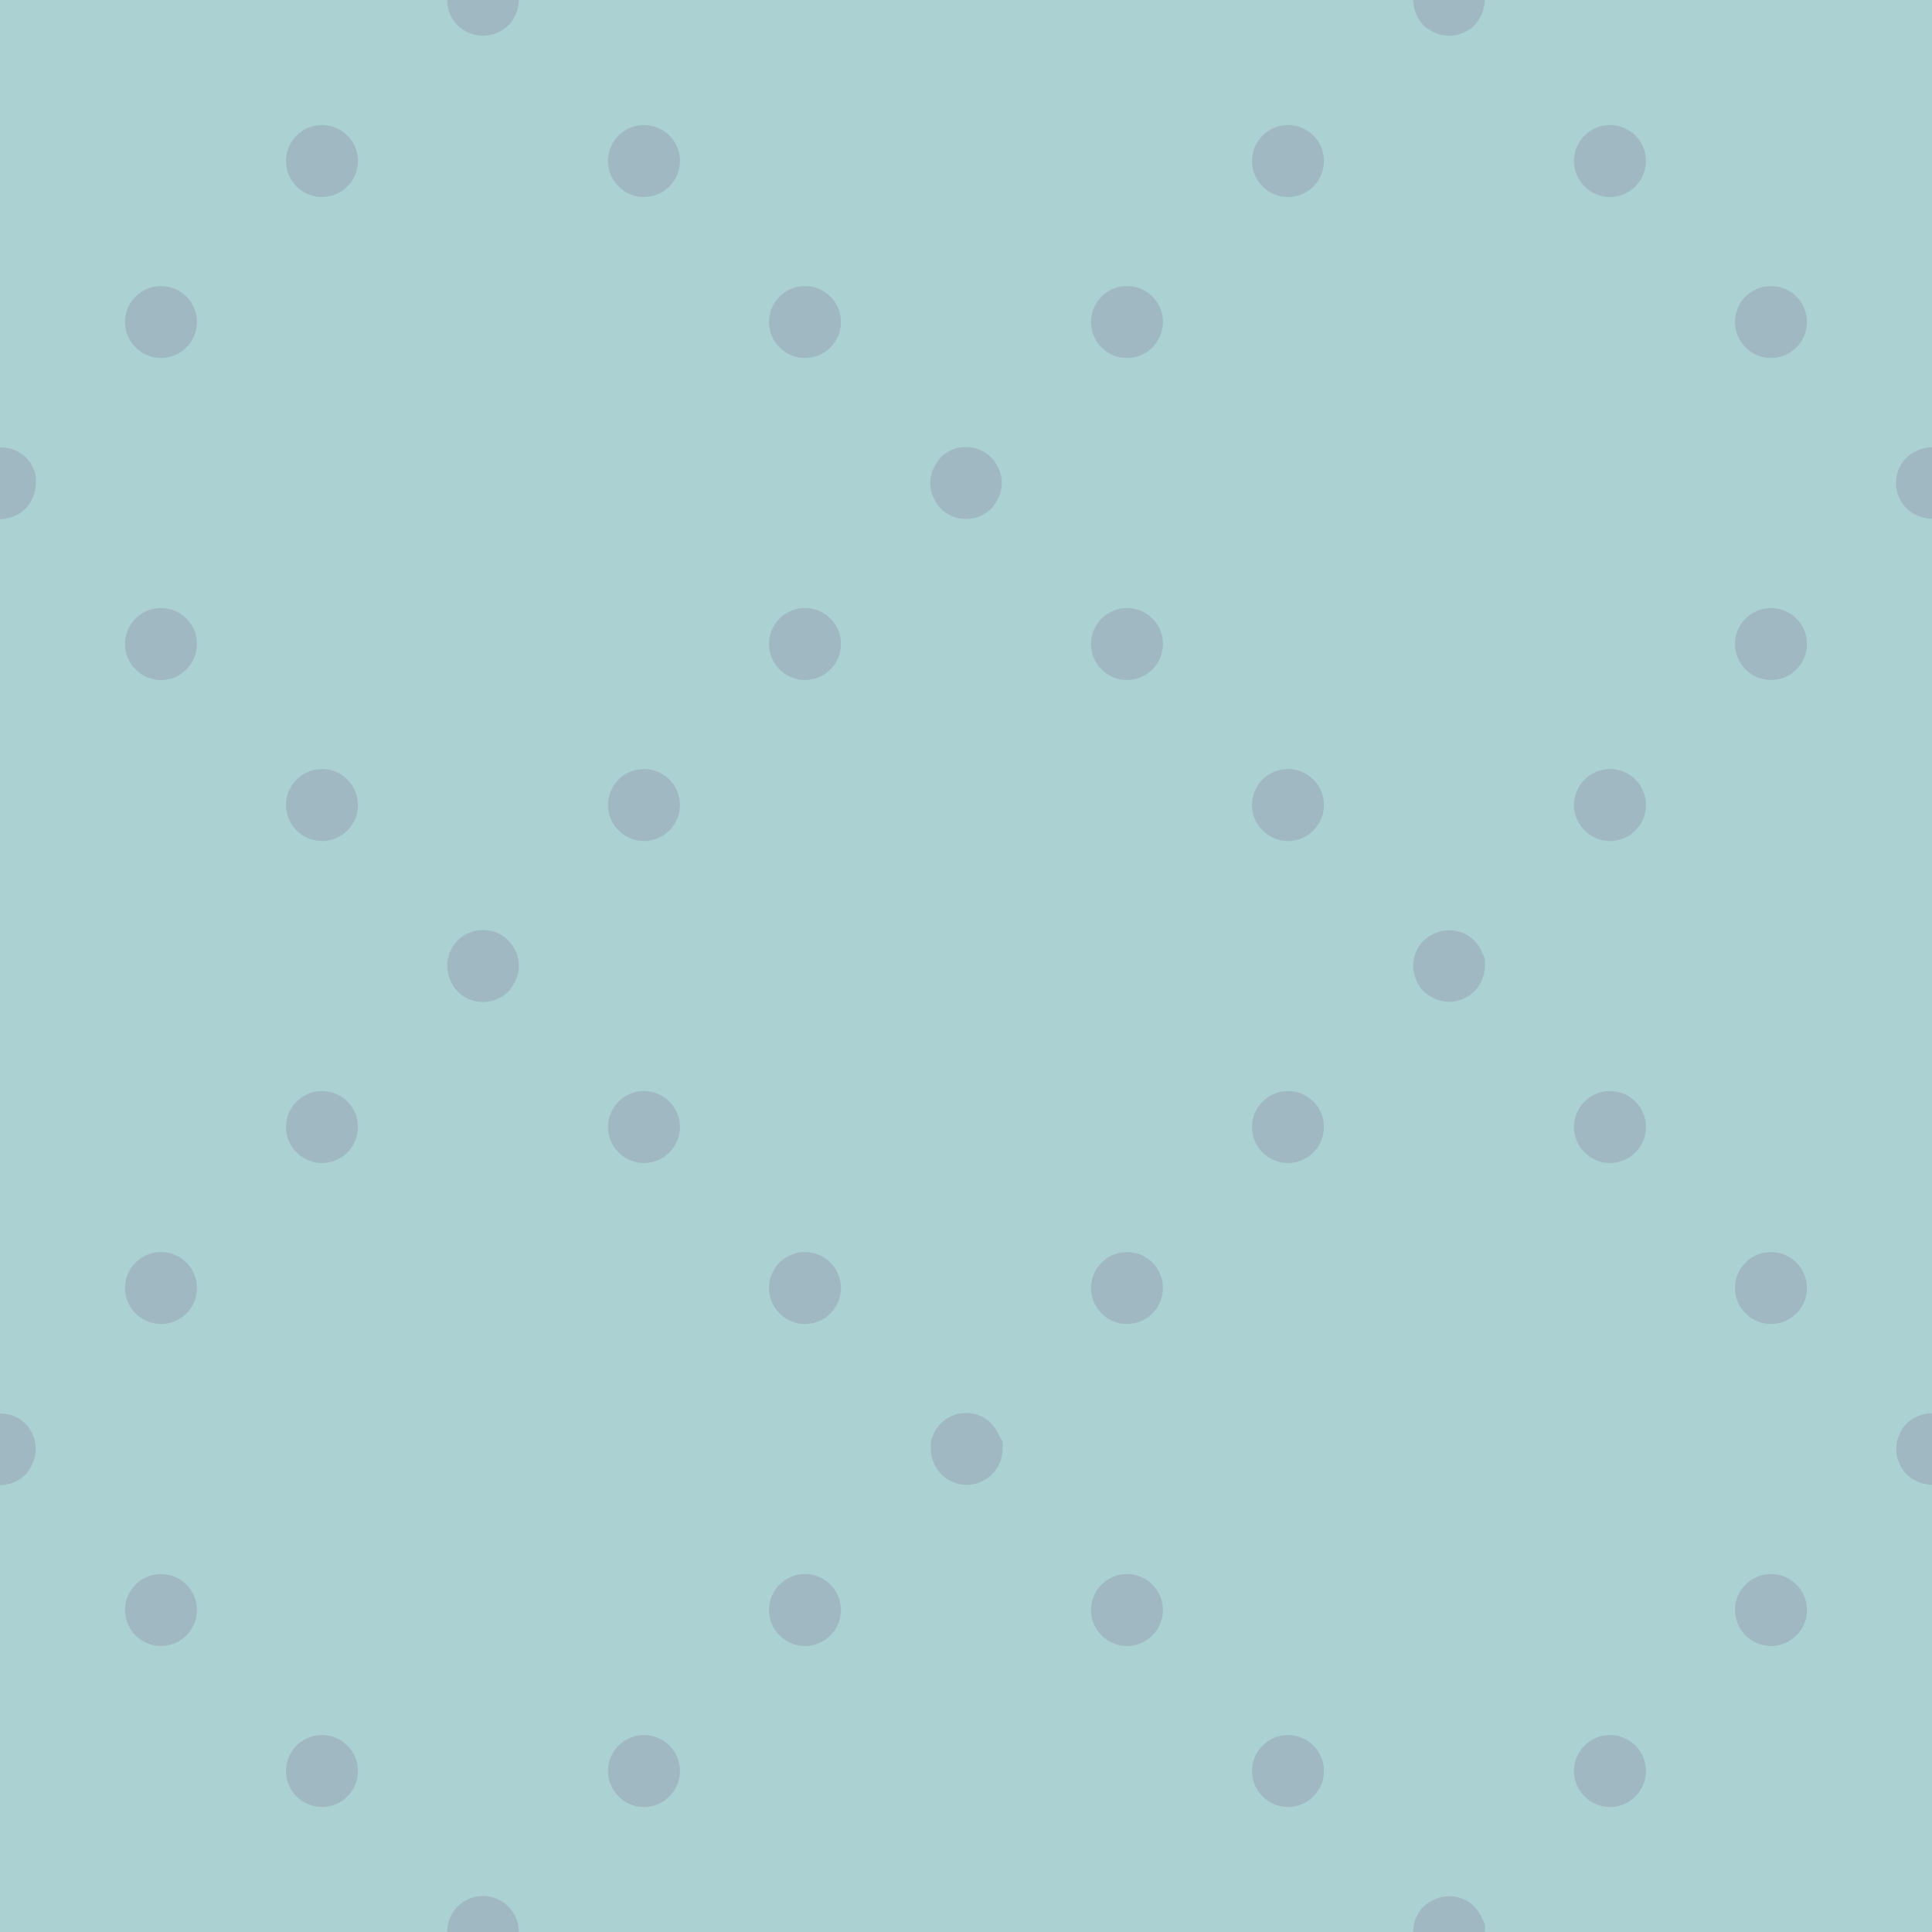
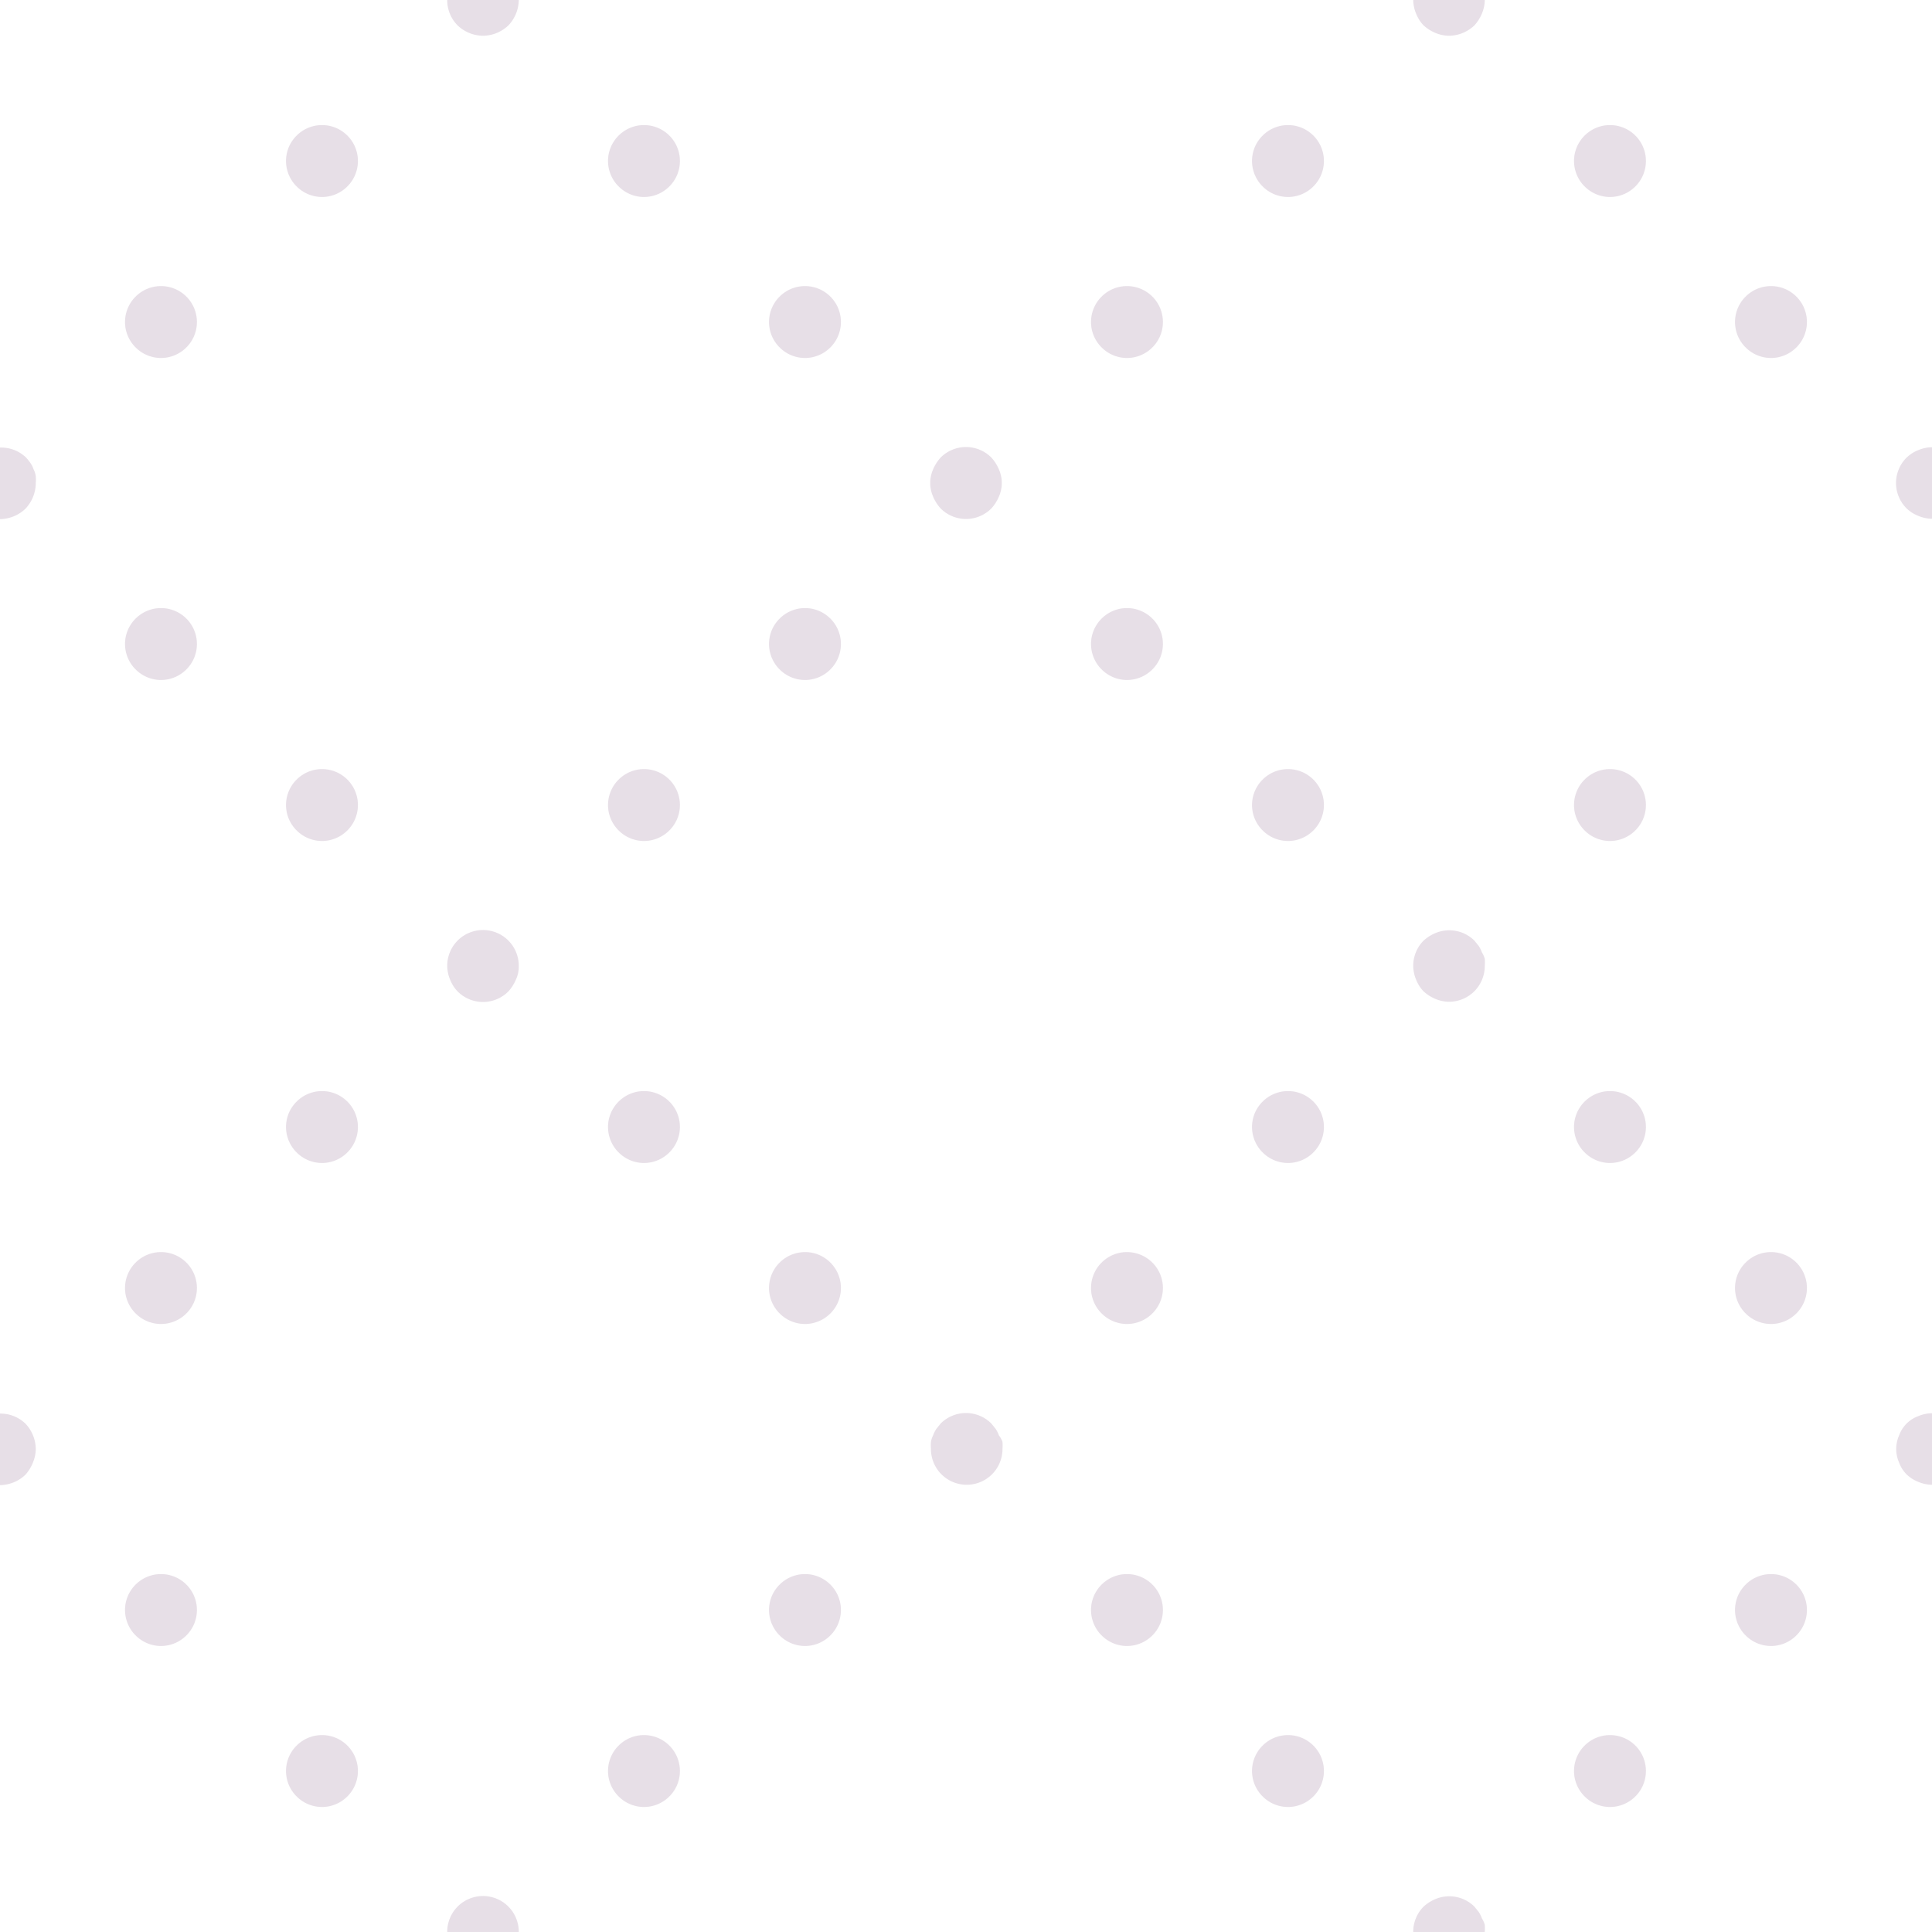
<svg xmlns="http://www.w3.org/2000/svg" id="Layer_1" data-name="Layer 1" viewBox="0 0 54 54">
  <defs>
    <style>.cls-1,.cls-4,.cls-5,.cls-6{fill:none;}.cls-2{clip-path:url(#clip-path);}.cls-3{opacity:0.15;}.cls-4,.cls-5,.cls-6{stroke:#5f295f;stroke-linecap:round;stroke-linejoin:round;stroke-width:2px;}.cls-4{stroke-dasharray:0 5.84;}.cls-5{stroke-dasharray:0 6.93;}.cls-7{clip-path:url(#clip-path-2);}.cls-8{clip-path:url(#clip-path-3);}.cls-9{fill:#abd1d2;}.cls-10{fill:#5f295f;}</style>
    <clipPath id="clip-path">
      <polygon class="cls-1" points="1982.3 140.25 1973.38 149.15 1973.36 149.13 1973.33 149.15 1964.42 140.23 1955.49 149.15 1946.56 140.23 1937.65 149.08 1946.56 157.98 1937.57 167 1928.57 157.98 1937.5 149.08 1928.57 140.23 1919.65 149.15 1910.71 140.21 1901.76 149.15 1892.82 140.23 1883.91 149.08 1892.82 157.98 1883.84 167 1874.82 157.98 1883.76 149.08 1874.82 140.23 1865.92 149.15 1856.95 140.2 1848.01 149.15 1839.08 140.23 1830.16 149.08 1839.08 157.98 1830.08 167 1821.09 157.98 1830 149.08 1821.09 140.23 1812.23 149.09 1812.23 149.15 1812.19 149.12 1812.16 149.15 1812.16 149.09 1803.29 140.21 1794.34 149.15 1785.4 140.23 1776.49 149.08 1785.4 157.98 1776.42 167 1767.4 157.98 1776.34 149.08 1767.4 140.23 1758.5 149.15 1749.53 140.2 1740.58 149.15 1731.66 140.23 1722.74 149.08 1731.66 157.98 1722.66 167 1713.67 157.98 1722.58 149.08 1713.67 140.23 1704.74 149.15 1695.82 140.24 1686.9 149.15 1677.99 140.23 1669.09 149.08 1677.99 157.98 1668.99 167 1660 157.98 1668.91 149.08 1660 140.23 1651.06 149.15 1642.1 140.18 1633.14 149.15 1624.21 140.23 1615.29 149.08 1624.21 157.98 1615.2 167 1606.21 157.98 1615.11 149.08 1606.21 140.23 1597.29 149.15 1589.21 141.08 1581.12 149.15 1572.21 140.23 1563.28 149.08 1572.21 157.98 1563.2 167 1554.21 157.98 1563.13 149.08 1554.21 140.23 1545.51 148.91 1536.55 140.42 1527.82 149.15 1518.9 140.23 1509.97 149.08 1518.9 157.98 1509.88 167 1500.88 157.98 1509.79 149.08 1500.88 140.23 1492.28 149.18 1484 141.18 1475.84 149.15 1475.82 149.13 1475.8 149.15 1466.91 140.25 1458.01 149.08 1466.94 157.98 1457.92 167 1457.9 166.98 1457.88 167 1448.89 157.98 1457.81 149.08 1448.91 140.25 1439.99 149.15 1439.97 149.13 1439.95 149.15 1431.04 140.23 1422.1 149.15 1413.18 140.23 1404.26 149.08 1413.18 157.98 1404.18 167 1395.18 157.98 1404.11 149.08 1395.18 140.23 1386.26 149.15 1377.32 140.21 1368.38 149.15 1359.44 140.23 1350.52 149.08 1359.44 157.98 1350.46 167 1341.44 157.98 1350.37 149.08 1341.44 140.23 1332.54 149.15 1323.57 140.2 1314.62 149.15 1305.69 140.23 1296.78 149.08 1305.69 157.98 1296.7 167 1287.7 157.98 1296.61 149.08 1287.7 140.23 1278.84 149.09 1278.84 149.15 1278.81 149.12 1278.77 149.15 1278.77 149.09 1269.9 140.21 1260.95 149.15 1252.02 140.23 1243.1 149.08 1252.02 157.98 1243.03 167 1234.02 157.98 1242.95 149.08 1234.02 140.23 1225.11 149.15 1216.15 140.2 1207.2 149.15 1198.27 140.23 1189.36 149.08 1198.27 157.98 1189.28 167 1180.28 157.98 1189.19 149.08 1180.28 140.23 1171.35 149.15 1162.44 140.24 1153.52 149.15 1144.6 140.23 1135.7 149.08 1144.6 157.98 1135.6 167 1126.61 157.98 1135.53 149.08 1126.61 140.23 1117.67 149.15 1108.72 140.18 1099.75 149.15 1090.83 140.23 1081.9 149.08 1090.83 157.98 1081.82 167 1072.82 157.98 1081.73 149.08 1072.82 140.23 1063.9 149.15 1055.82 141.08 1047.73 149.15 1038.83 140.23 1029.89 149.08 1038.83 157.98 1029.82 167 1020.82 157.98 1029.74 149.08 1020.82 140.23 1012.12 148.91 1003.16 140.42 994.43 149.15 985.51 140.23 976.58 149.08 985.51 157.98 976.5 167 967.5 157.98 976.41 149.08 967.5 140.23 958.89 149.18 950.61 141.18 942.46 149.15 942.44 149.13 942.41 149.15 933.53 140.25 924.62 149.08 933.55 157.98 924.54 167 924.52 166.98 924.5 167 915.5 157.98 924.42 149.08 915.52 140.25 906.61 149.15 906.58 149.13 906.56 149.15 897.65 140.23 888.72 149.15 879.79 140.23 870.87 149.08 879.79 157.98 870.79 167 861.8 157.98 870.72 149.08 861.8 140.23 852.87 149.15 843.93 140.21 834.99 149.15 826.05 140.23 817.14 149.08 826.05 157.98 817.07 167 808.05 157.98 816.99 149.08 808.05 140.23 799.15 149.15 790.18 140.2 781.23 149.15 772.31 140.23 763.39 149.08 772.31 157.98 763.31 167 754.31 157.98 763.22 149.08 754.31 140.23 745.45 149.09 745.45 149.15 745.42 149.12 745.39 149.15 745.39 149.09 736.51 140.21 727.57 149.15 718.63 140.23 709.72 149.08 718.63 157.98 709.65 167 700.63 157.98 709.57 149.08 700.63 140.23 691.73 149.15 682.76 140.2 673.81 149.15 664.88 140.23 655.97 149.08 664.88 157.98 655.89 167 646.89 157.98 655.8 149.08 646.89 140.23 637.97 149.15 629.05 140.24 620.13 149.15 611.22 140.23 602.31 149.08 611.22 157.98 602.22 167 593.22 157.98 602.14 149.08 593.22 140.23 584.29 149.15 575.33 140.18 566.36 149.15 557.44 140.23 548.52 149.08 557.44 157.98 548.43 167 539.43 157.98 548.34 149.08 539.43 140.23 530.51 149.15 522.43 141.08 514.34 149.15 505.44 140.23 496.51 149.08 505.44 157.98 496.43 167 487.44 157.98 496.35 149.08 487.44 140.23 478.73 148.91 469.77 140.42 461.04 149.15 452.12 140.23 443.2 149.08 452.12 157.98 443.11 167 434.11 157.98 443.02 149.08 434.11 140.23 425.51 149.18 417.22 141.18 409.07 149.15 409.05 149.13 409.02 149.15 400.14 140.25 391.24 149.08 400.17 157.98 391.15 167 391.13 166.98 391.11 167 382.11 157.98 391.03 149.08 382.14 140.25 373.22 149.15 373.2 149.13 373.17 149.15 364.26 140.23 355.33 149.15 346.4 140.23 337.49 149.08 346.4 157.98 337.4 167 328.41 157.98 337.34 149.08 328.41 140.23 319.49 149.15 310.55 140.21 301.6 149.15 292.66 140.23 283.75 149.08 292.66 157.98 283.68 167 274.66 157.98 283.6 149.08 274.66 140.23 265.76 149.15 256.79 140.2 247.84 149.15 238.92 140.23 230 149.08 238.92 157.98 229.92 167 220.93 157.98 229.84 149.08 220.93 140.23 212 149.15 212 -132.38 1982.3 -132.38 1982.3 140.25" />
    </clipPath>
    <clipPath id="clip-path-2">
      <polygon class="cls-1" points="1982.3 476.25 1973.38 485.15 1973.36 485.13 1973.33 485.15 1964.42 476.23 1955.49 485.15 1946.56 476.23 1937.65 485.08 1946.56 493.98 1937.57 503 1928.57 493.98 1937.5 485.08 1928.57 476.23 1919.65 485.15 1910.71 476.21 1901.76 485.15 1892.82 476.23 1883.91 485.08 1892.82 493.98 1883.84 503 1874.82 493.98 1883.76 485.08 1874.82 476.23 1865.92 485.15 1856.95 476.2 1848.01 485.15 1839.08 476.23 1830.16 485.08 1839.08 493.98 1830.08 503 1821.09 493.98 1830 485.08 1821.09 476.23 1812.23 485.08 1812.23 485.15 1812.19 485.12 1812.16 485.15 1812.16 485.08 1803.29 476.21 1794.34 485.15 1785.4 476.23 1776.49 485.08 1785.4 493.98 1776.42 503 1767.4 493.98 1776.34 485.08 1767.4 476.23 1758.5 485.15 1749.53 476.2 1740.58 485.15 1731.66 476.23 1722.74 485.08 1731.66 493.98 1722.66 503 1713.67 493.98 1722.58 485.08 1713.67 476.23 1704.74 485.15 1695.82 476.24 1686.9 485.15 1677.99 476.23 1669.09 485.08 1677.99 493.98 1668.99 503 1660 493.98 1668.91 485.08 1660 476.23 1651.06 485.15 1642.1 476.18 1633.14 485.15 1624.21 476.23 1615.29 485.08 1624.21 493.98 1615.2 503 1606.21 493.98 1615.11 485.08 1606.21 476.23 1597.29 485.15 1589.21 477.08 1581.12 485.15 1572.21 476.23 1563.28 485.08 1572.21 493.98 1563.2 503 1554.21 493.98 1563.13 485.08 1554.21 476.23 1545.51 484.92 1536.55 476.42 1527.82 485.15 1518.9 476.23 1509.97 485.08 1518.9 493.98 1509.88 503 1500.88 493.98 1509.79 485.08 1500.88 476.23 1492.28 485.18 1484 477.18 1475.84 485.15 1475.82 485.13 1475.8 485.15 1466.91 476.25 1458.01 485.08 1466.94 493.98 1457.92 503 1457.9 502.98 1457.88 503 1448.89 493.98 1457.81 485.08 1448.91 476.25 1439.99 485.15 1439.97 485.13 1439.95 485.15 1431.04 476.23 1422.1 485.15 1413.18 476.23 1404.26 485.08 1413.18 493.98 1404.18 503 1395.18 493.98 1404.11 485.08 1395.18 476.23 1386.26 485.15 1377.32 476.21 1368.38 485.15 1359.44 476.23 1350.52 485.08 1359.44 493.98 1350.46 503 1341.44 493.98 1350.37 485.08 1341.44 476.23 1332.54 485.15 1323.57 476.2 1314.62 485.15 1305.69 476.23 1296.78 485.08 1305.69 493.98 1296.7 503 1287.7 493.98 1296.61 485.08 1287.7 476.23 1278.84 485.08 1278.84 485.15 1278.81 485.12 1278.77 485.15 1278.77 485.08 1269.9 476.21 1260.95 485.15 1252.02 476.23 1243.1 485.08 1252.02 493.98 1243.03 503 1234.02 493.98 1242.95 485.08 1234.02 476.23 1225.11 485.15 1216.15 476.2 1207.2 485.15 1198.27 476.23 1189.36 485.08 1198.27 493.98 1189.28 503 1180.28 493.98 1189.19 485.08 1180.28 476.23 1171.35 485.15 1162.44 476.24 1153.52 485.15 1144.6 476.23 1135.7 485.08 1144.6 493.98 1135.6 503 1126.61 493.98 1135.53 485.08 1126.61 476.23 1117.67 485.15 1108.72 476.18 1099.75 485.15 1090.83 476.23 1081.9 485.08 1090.83 493.98 1081.82 503 1072.82 493.98 1081.73 485.08 1072.82 476.23 1063.9 485.15 1055.82 477.08 1047.73 485.15 1038.83 476.23 1029.89 485.08 1038.83 493.98 1029.82 503 1020.82 493.98 1029.74 485.08 1020.82 476.23 1012.12 484.92 1003.16 476.42 994.43 485.15 985.51 476.23 976.58 485.08 985.51 493.98 976.5 503 967.5 493.98 976.41 485.08 967.5 476.23 958.89 485.18 950.61 477.18 942.46 485.15 942.44 485.13 942.41 485.15 933.53 476.25 924.62 485.08 933.55 493.98 924.54 503 924.52 502.98 924.5 503 915.5 493.98 924.42 485.08 915.52 476.25 906.61 485.15 906.58 485.13 906.56 485.15 897.65 476.23 888.72 485.15 879.79 476.23 870.87 485.08 879.79 493.98 870.79 503 861.8 493.98 870.72 485.08 861.8 476.23 852.87 485.15 843.93 476.21 834.99 485.15 826.05 476.23 817.14 485.08 826.05 493.98 817.07 503 808.05 493.98 816.99 485.08 808.05 476.23 799.15 485.15 790.18 476.2 781.23 485.15 772.31 476.23 763.39 485.08 772.31 493.98 763.31 503 754.31 493.98 763.22 485.08 754.31 476.23 745.45 485.08 745.45 485.15 745.42 485.12 745.39 485.15 745.39 485.08 736.51 476.21 727.57 485.15 718.63 476.23 709.72 485.08 718.63 493.98 709.65 503 700.63 493.98 709.57 485.08 700.63 476.23 691.73 485.15 682.76 476.2 673.81 485.15 664.88 476.23 655.97 485.08 664.88 493.98 655.89 503 646.89 493.98 655.8 485.08 646.89 476.23 637.97 485.15 629.05 476.24 620.13 485.15 611.22 476.23 602.31 485.08 611.22 493.98 602.22 503 593.22 493.98 602.14 485.08 593.22 476.23 584.29 485.15 575.33 476.18 566.36 485.15 557.44 476.23 548.52 485.08 557.44 493.98 548.43 503 539.43 493.98 548.34 485.08 539.43 476.23 530.51 485.15 522.43 477.08 514.34 485.15 505.44 476.23 496.51 485.08 505.44 493.98 496.43 503 487.44 493.98 496.35 485.08 487.44 476.23 478.73 484.92 469.77 476.42 461.04 485.15 452.12 476.23 443.2 485.08 452.12 493.98 443.11 503 434.11 493.98 443.02 485.08 434.11 476.23 425.51 485.18 417.22 477.18 409.07 485.15 409.05 485.13 409.02 485.15 400.14 476.25 391.24 485.08 400.17 493.98 391.15 503 391.13 502.98 391.11 503 382.11 493.98 391.03 485.08 382.14 476.25 373.22 485.15 373.2 485.13 373.17 485.15 364.26 476.23 355.33 485.15 346.4 476.23 337.49 485.08 346.4 493.98 337.4 503 328.41 493.98 337.34 485.08 328.41 476.23 319.49 485.15 310.55 476.21 301.6 485.15 292.66 476.23 283.75 485.08 292.66 493.98 283.68 503 274.66 493.98 283.6 485.08 274.66 476.23 265.76 485.15 256.79 476.2 247.84 485.15 238.92 476.23 230 485.08 238.92 493.98 229.92 503 220.93 493.98 229.84 485.08 220.93 476.23 212 485.15 212 203.62 1982.3 203.62 1982.3 476.25" />
    </clipPath>
    <clipPath id="clip-path-3">
      <polygon class="cls-1" points="1982.3 617.75 1973.38 608.85 1973.36 608.87 1973.33 608.85 1964.42 617.77 1955.49 608.85 1946.56 617.77 1937.65 608.92 1946.56 600.02 1937.57 591 1928.57 600.02 1937.5 608.92 1928.57 617.77 1919.65 608.85 1910.71 617.79 1901.76 608.85 1892.82 617.77 1883.91 608.92 1892.82 600.02 1883.84 591 1874.82 600.02 1883.76 608.92 1874.82 617.77 1865.92 608.85 1856.95 617.8 1848.01 608.85 1839.08 617.77 1830.16 608.92 1839.08 600.02 1830.08 591 1821.09 600.02 1830 608.92 1821.09 617.77 1812.23 608.91 1812.23 608.85 1812.19 608.88 1812.16 608.85 1812.16 608.91 1803.29 617.79 1794.34 608.85 1785.4 617.77 1776.49 608.92 1785.4 600.02 1776.42 591 1767.4 600.02 1776.34 608.92 1767.4 617.77 1758.5 608.85 1749.53 617.8 1740.58 608.85 1731.66 617.77 1722.74 608.92 1731.66 600.02 1722.66 591 1713.67 600.02 1722.58 608.92 1713.67 617.77 1704.74 608.85 1695.82 617.76 1686.9 608.85 1677.99 617.77 1669.09 608.92 1677.99 600.02 1668.99 591 1660 600.02 1668.91 608.92 1660 617.77 1651.06 608.85 1642.1 617.82 1633.14 608.85 1624.21 617.77 1615.29 608.92 1624.21 600.02 1615.2 591 1606.21 600.02 1615.11 608.92 1606.21 617.77 1597.29 608.85 1589.21 616.92 1581.12 608.85 1572.21 617.77 1563.28 608.92 1572.21 600.02 1563.2 591 1554.21 600.02 1563.13 608.92 1554.21 617.77 1545.51 609.09 1536.55 617.58 1527.82 608.85 1518.9 617.77 1509.97 608.92 1518.9 600.02 1509.88 591 1500.88 600.02 1509.79 608.92 1500.88 617.77 1492.28 608.82 1484 616.82 1475.84 608.85 1475.82 608.87 1475.8 608.85 1466.91 617.75 1458.01 608.92 1466.94 600.02 1457.92 591 1457.9 591.02 1457.88 591 1448.89 600.02 1457.81 608.92 1448.91 617.75 1439.99 608.85 1439.97 608.87 1439.95 608.85 1431.04 617.77 1422.1 608.85 1413.18 617.77 1404.26 608.92 1413.18 600.02 1404.18 591 1395.18 600.02 1404.11 608.92 1395.18 617.77 1386.26 608.85 1377.32 617.79 1368.38 608.85 1359.44 617.77 1350.52 608.92 1359.44 600.02 1350.46 591 1341.44 600.02 1350.37 608.92 1341.44 617.77 1332.54 608.85 1323.57 617.8 1314.62 608.85 1305.69 617.77 1296.78 608.92 1305.69 600.02 1296.7 591 1287.7 600.02 1296.61 608.92 1287.7 617.77 1278.84 608.91 1278.84 608.85 1278.81 608.88 1278.77 608.85 1278.77 608.91 1269.9 617.79 1260.95 608.85 1252.02 617.77 1243.1 608.92 1252.02 600.02 1243.03 591 1234.02 600.02 1242.95 608.92 1234.02 617.77 1225.11 608.85 1216.15 617.8 1207.2 608.85 1198.27 617.77 1189.36 608.92 1198.27 600.02 1189.28 591 1180.28 600.02 1189.19 608.92 1180.28 617.77 1171.35 608.85 1162.44 617.76 1153.52 608.85 1144.6 617.77 1135.7 608.92 1144.6 600.02 1135.6 591 1126.61 600.02 1135.53 608.92 1126.61 617.77 1117.67 608.85 1108.72 617.82 1099.75 608.85 1090.83 617.77 1081.9 608.92 1090.83 600.02 1081.82 591 1072.82 600.02 1081.73 608.92 1072.82 617.77 1063.9 608.85 1055.82 616.92 1047.73 608.85 1038.83 617.77 1029.89 608.92 1038.83 600.02 1029.82 591 1020.82 600.02 1029.74 608.92 1020.82 617.77 1012.12 609.09 1003.16 617.58 994.43 608.85 985.51 617.77 976.58 608.92 985.51 600.02 976.5 591 967.5 600.02 976.41 608.92 967.5 617.77 958.89 608.82 950.61 616.82 942.46 608.85 942.44 608.87 942.41 608.85 933.53 617.75 924.62 608.92 933.55 600.02 924.54 591 924.52 591.02 924.5 591 915.5 600.02 924.42 608.92 915.52 617.75 906.61 608.85 906.58 608.87 906.56 608.85 897.65 617.77 888.72 608.85 879.79 617.77 870.87 608.92 879.79 600.02 870.79 591 861.8 600.02 870.72 608.92 861.8 617.77 852.87 608.85 843.93 617.79 834.99 608.85 826.05 617.77 817.14 608.92 826.05 600.02 817.07 591 808.05 600.02 816.99 608.92 808.05 617.77 799.15 608.85 790.18 617.8 781.23 608.85 772.31 617.77 763.39 608.92 772.31 600.02 763.31 591 754.31 600.02 763.22 608.92 754.31 617.77 745.45 608.91 745.45 608.85 745.42 608.88 745.39 608.85 745.39 608.91 736.51 617.79 727.57 608.85 718.63 617.77 709.72 608.92 718.63 600.02 709.65 591 700.63 600.02 709.57 608.92 700.63 617.77 691.73 608.85 682.76 617.8 673.81 608.85 664.88 617.77 655.97 608.92 664.88 600.02 655.89 591 646.89 600.02 655.8 608.92 646.89 617.77 637.97 608.85 629.05 617.76 620.13 608.85 611.22 617.77 602.31 608.92 611.22 600.02 602.22 591 593.22 600.02 602.14 608.92 593.22 617.77 584.29 608.85 575.33 617.82 566.36 608.85 557.44 617.77 548.52 608.92 557.44 600.02 548.43 591 539.43 600.02 548.34 608.92 539.43 617.77 530.51 608.85 522.43 616.92 514.34 608.85 505.44 617.77 496.51 608.92 505.44 600.02 496.43 591 487.44 600.02 496.35 608.92 487.44 617.77 478.73 609.09 469.77 617.58 461.04 608.85 452.12 617.77 443.2 608.92 452.12 600.02 443.11 591 434.11 600.02 443.02 608.92 434.11 617.77 425.51 608.82 417.22 616.82 409.07 608.85 409.05 608.87 409.02 608.85 400.14 617.75 391.24 608.92 400.17 600.02 391.15 591 391.13 591.02 391.11 591 382.11 600.02 391.03 608.92 382.14 617.75 373.22 608.85 373.2 608.87 373.17 608.85 364.26 617.77 355.33 608.85 346.4 617.77 337.49 608.92 346.4 600.02 337.4 591 328.41 600.02 337.34 608.92 328.41 617.77 319.49 608.85 310.55 617.79 301.6 608.85 292.66 617.77 283.75 608.92 292.66 600.02 283.68 591 274.66 600.02 283.6 608.92 274.66 617.77 265.76 608.85 256.79 617.8 247.84 608.85 238.92 617.77 230 608.92 238.92 600.02 229.92 591 220.93 600.02 229.84 608.92 220.93 617.77 212 608.85 212 800.38 1982.3 800.38 1982.3 617.75" />
    </clipPath>
  </defs>
  <title>TopBottom_Seamless_Teal</title>
  <g class="cls-2">
    <g class="cls-3">
      <line class="cls-4" x1="12.52" y1="-13.45" x2="-1.94" y2="1.02" />
      <line class="cls-5" x1="0.9" y1="7.99" x2="13.15" y2="20.24" />
      <line class="cls-6" x1="15.6" y1="22.69" x2="15.6" y2="22.69" />
      <line class="cls-4" x1="11.47" y1="26.83" x2="-3" y2="41.29" />
      <line class="cls-5" x1="21.56" y1="-12.68" x2="33.82" y2="-0.42" />
      <line class="cls-6" x1="36.27" y1="2.03" x2="36.27" y2="2.03" />
      <line class="cls-4" x1="32.13" y1="6.16" x2="17.67" y2="20.63" />
      <line class="cls-6" x1="15.6" y1="22.69" x2="15.6" y2="22.69" />
      <line class="cls-5" x1="10.7" y1="17.79" x2="-1.56" y2="5.53" />
      <line class="cls-4" x1="52.8" y1="-14.5" x2="38.33" y2="-0.04" />
      <line class="cls-6" x1="36.27" y1="2.03" x2="36.27" y2="2.03" />
      <line class="cls-5" x1="-0.16" y1="48.26" x2="12.1" y2="60.51" />
      <line class="cls-4" x1="-0.93" y1="39.22" x2="13.54" y2="24.76" />
      <line class="cls-6" x1="15.6" y1="22.69" x2="15.6" y2="22.69" />
      <line class="cls-5" x1="20.5" y1="27.59" x2="32.76" y2="39.85" />
      <line class="cls-6" x1="35.21" y1="42.3" x2="35.21" y2="42.3" />
      <line class="cls-4" x1="31.08" y1="46.43" x2="16.61" y2="60.9" />
      <line class="cls-5" x1="9.64" y1="58.06" x2="-2.61" y2="45.81" />
      <line class="cls-6" x1="15.6" y1="22.69" x2="15.6" y2="22.69" />
      <line class="cls-4" x1="19.73" y1="18.56" x2="34.2" y2="4.09" />
      <line class="cls-6" x1="36.27" y1="2.03" x2="36.27" y2="2.03" />
      <line class="cls-5" x1="41.17" y1="6.93" x2="53.42" y2="19.19" />
      <line class="cls-4" x1="51.74" y1="25.77" x2="37.28" y2="40.23" />
      <line class="cls-6" x1="35.21" y1="42.3" x2="35.21" y2="42.3" />
      <line class="cls-5" x1="30.31" y1="37.4" x2="18.05" y2="25.14" />
      <line class="cls-6" x1="36.27" y1="2.03" x2="36.27" y2="2.03" />
      <line class="cls-5" x1="50.97" y1="16.73" x2="38.72" y2="4.48" />
      <line class="cls-4" x1="18.68" y1="58.83" x2="33.14" y2="44.37" />
      <line class="cls-6" x1="35.21" y1="42.3" x2="35.21" y2="42.3" />
      <line class="cls-5" x1="40.11" y1="47.2" x2="52.37" y2="59.46" />
      <line class="cls-6" x1="35.21" y1="42.3" x2="35.21" y2="42.3" />
      <line class="cls-4" x1="39.34" y1="38.17" x2="53.81" y2="23.7" />
      <line class="cls-5" x1="49.92" y1="57.01" x2="37.66" y2="44.75" />
    </g>
  </g>
  <g class="cls-7">
    <g class="cls-3">
      <line class="cls-5" x1="-10.27" y1="2.19" x2="1.99" y2="14.45" />
      <line class="cls-6" x1="4.44" y1="16.9" x2="4.44" y2="16.9" />
      <line class="cls-4" x1="0.31" y1="21.03" x2="-14.16" y2="35.5" />
      <line class="cls-4" x1="20.97" y1="0.37" x2="6.5" y2="14.83" />
      <line class="cls-6" x1="4.44" y1="16.9" x2="4.44" y2="16.9" />
      <line class="cls-5" x1="-0.46" y1="12" x2="-12.72" y2="-0.26" />
      <line class="cls-5" x1="-11.32" y1="42.47" x2="0.93" y2="54.72" />
      <line class="cls-4" x1="-12.09" y1="33.43" x2="2.37" y2="18.97" />
      <line class="cls-6" x1="4.44" y1="16.9" x2="4.44" y2="16.9" />
      <line class="cls-5" x1="9.34" y1="21.8" x2="21.6" y2="34.06" />
      <line class="cls-6" x1="24.05" y1="36.51" x2="24.05" y2="36.51" />
      <line class="cls-4" x1="19.91" y1="40.64" x2="5.45" y2="55.11" />
      <line class="cls-6" x1="4.44" y1="16.9" x2="4.44" y2="16.9" />
      <line class="cls-4" x1="8.57" y1="12.77" x2="23.04" y2="-1.7" />
      <line class="cls-5" x1="30" y1="1.14" x2="42.26" y2="13.39" />
      <line class="cls-6" x1="44.71" y1="15.84" x2="44.71" y2="15.84" />
      <line class="cls-4" x1="40.58" y1="19.98" x2="26.11" y2="34.44" />
      <line class="cls-6" x1="24.05" y1="36.51" x2="24.05" y2="36.51" />
      <line class="cls-5" x1="19.14" y1="31.61" x2="6.89" y2="19.35" />
      <line class="cls-4" x1="61.24" y1="-0.69" x2="46.78" y2="13.78" />
      <line class="cls-6" x1="44.71" y1="15.84" x2="44.71" y2="15.84" />
      <line class="cls-5" x1="39.81" y1="10.94" x2="27.55" y2="-1.31" />
      <line class="cls-4" x1="7.52" y1="53.04" x2="21.98" y2="38.57" />
      <line class="cls-6" x1="24.05" y1="36.51" x2="24.05" y2="36.51" />
      <line class="cls-5" x1="28.95" y1="41.41" x2="41.2" y2="53.67" />
      <line class="cls-6" x1="24.05" y1="36.51" x2="24.05" y2="36.51" />
      <line class="cls-4" x1="28.18" y1="32.37" x2="42.64" y2="17.91" />
      <line class="cls-6" x1="44.71" y1="15.84" x2="44.71" y2="15.84" />
      <line class="cls-5" x1="49.61" y1="20.75" x2="61.87" y2="33" />
      <line class="cls-4" x1="60.19" y1="39.59" x2="45.72" y2="54.05" />
      <line class="cls-5" x1="38.75" y1="51.21" x2="26.5" y2="38.96" />
      <line class="cls-6" x1="44.71" y1="15.84" x2="44.71" y2="15.84" />
      <line class="cls-4" x1="48.84" y1="11.71" x2="63.31" y2="-2.75" />
      <line class="cls-5" x1="59.42" y1="30.55" x2="47.16" y2="18.29" />
      <line class="cls-4" x1="47.79" y1="51.98" x2="62.25" y2="37.52" />
    </g>
  </g>
-   <rect class="cls-9" width="54" height="54" />
  <g class="cls-3">
    <path class="cls-10" d="M3.79,35.29a1,1,0,0,0,0,1.42,1,1,0,0,0,1.42,0,1,1,0,0,0-1.42-1.42Z" />
    <path class="cls-10" d="M8.29,30.79a1,1,0,0,0,0,1.42,1,1,0,0,0,1.42,0,1,1,0,0,0-1.42-1.42Z" />
    <path class="cls-10" d="M.92,40.88A1,1,0,0,0,1,40.5a1.05,1.05,0,0,0-.29-.71A1,1,0,0,0,0,39.51v2a1.05,1.05,0,0,0,.71-.29A1.15,1.15,0,0,0,.92,40.88Z" />
    <path class="cls-10" d="M8.29,48.79a1,1,0,0,0,0,1.42,1,1,0,0,0,1.42,0,1,1,0,0,0-1.42-1.42Z" />
    <path class="cls-10" d="M3.79,44.29a1,1,0,0,0,0,1.42,1,1,0,0,0,1.42,0,1,1,0,0,0-1.42-1.42Z" />
    <path class="cls-10" d="M12.79,53.29a1,1,0,0,0-.29.71h2a1,1,0,0,0-1.71-.71Z" />
    <path class="cls-10" d="M21.79,44.29a1,1,0,0,0,0,1.42,1,1,0,0,0,1.42,0,1,1,0,0,0-1.42-1.42Z" />
    <path class="cls-10" d="M17.29,48.79a1,1,0,0,0,0,1.42,1,1,0,0,0,1.42,0,1,1,0,0,0-1.42-1.42Z" />
    <path class="cls-10" d="M21.79,35.29a1,1,0,0,0,0,1.42,1,1,0,0,0,1.42,0,1,1,0,0,0-1.42-1.42Z" />
    <path class="cls-10" d="M17.29,30.79a1,1,0,0,0,0,1.42,1,1,0,0,0,1.42,0,1,1,0,0,0-1.42-1.42Z" />
    <path class="cls-10" d="M35.29,30.79a1,1,0,0,0,0,1.42,1,1,0,0,0,1.42,0,1,1,0,0,0-1.42-1.42Z" />
    <path class="cls-10" d="M30.79,35.29a1,1,0,0,0,0,1.42,1,1,0,0,0,1.42,0,1,1,0,0,0-1.42-1.42Z" />
    <path class="cls-10" d="M27.92,40.12a.76.76,0,0,0-.09-.18l-.12-.15a1,1,0,0,0-1.42,0l-.12.15a.76.76,0,0,0-.09.18.64.64,0,0,0-.06.18,1.36,1.36,0,0,0,0,.2,1,1,0,1,0,2,0,1.36,1.36,0,0,0,0-.2A.64.64,0,0,0,27.92,40.12Z" />
    <path class="cls-10" d="M30.79,44.29a1,1,0,0,0,0,1.42,1,1,0,0,0,1.42,0,1,1,0,0,0-1.42-1.42Z" />
    <path class="cls-10" d="M35.29,48.79a1,1,0,0,0,0,1.42,1,1,0,0,0,1.42,0,1,1,0,0,0-1.42-1.42Z" />
    <path class="cls-10" d="M41.42,53.62a.76.76,0,0,0-.09-.18l-.12-.15a1,1,0,0,0-1.09-.21,1.15,1.15,0,0,0-.33.21,1,1,0,0,0-.29.71h2a1.5,1.5,0,0,0,0-.2A.64.64,0,0,0,41.42,53.62Z" />
    <path class="cls-10" d="M44.29,48.79a1,1,0,0,0,0,1.42,1,1,0,0,0,1.42,0,1,1,0,0,0-1.42-1.42Z" />
    <path class="cls-10" d="M48.79,44.29a1,1,0,0,0,0,1.42,1,1,0,0,0,1.42,0,1,1,0,0,0-1.42-1.42Z" />
    <path class="cls-10" d="M53.62,39.58a.9.9,0,0,0-.54.54.94.94,0,0,0,0,.76.93.93,0,0,0,.21.33,1,1,0,0,0,.33.21,1,1,0,0,0,.38.08v-2A1,1,0,0,0,53.62,39.58Z" />
    <path class="cls-10" d="M48.79,35.29a1,1,0,0,0,0,1.42,1,1,0,0,0,1.42,0,1,1,0,0,0-1.42-1.42Z" />
    <path class="cls-10" d="M44.29,30.79a1,1,0,0,0,0,1.42,1,1,0,0,0,1.42,0,1,1,0,0,0-1.42-1.42Z" />
    <path class="cls-10" d="M13.5,1a1.05,1.05,0,0,0,.71-.29A1.05,1.05,0,0,0,14.5,0h-2a1,1,0,0,0,.29.71A1.05,1.05,0,0,0,13.5,1Z" />
    <path class="cls-10" d="M3.79,8.29a1,1,0,0,0,0,1.42,1,1,0,0,0,1.42,0A1,1,0,0,0,3.79,8.29Z" />
    <path class="cls-10" d="M8.29,3.79a1,1,0,0,0,0,1.42,1,1,0,0,0,1.42,0A1,1,0,1,0,8.29,3.79Z" />
    <path class="cls-10" d="M1,13.5a1.23,1.23,0,0,0,0-.19.6.6,0,0,0-.06-.19.76.76,0,0,0-.09-.18,1.58,1.58,0,0,0-.12-.15A1,1,0,0,0,0,12.51v2a1.05,1.05,0,0,0,.71-.29A1.05,1.05,0,0,0,1,13.5Z" />
    <path class="cls-10" d="M3.79,17.29a1,1,0,0,0,0,1.42,1,1,0,0,0,1.42,0,1,1,0,0,0-1.42-1.42Z" />
    <path class="cls-10" d="M8.29,21.79a1,1,0,0,0,0,1.42,1,1,0,0,0,1.42,0,1,1,0,0,0-1.42-1.42Z" />
    <path class="cls-10" d="M12.79,26.29a1,1,0,0,0-.29.71,1,1,0,0,0,.08.38,1,1,0,0,0,.21.33,1,1,0,0,0,1.42,0,1.15,1.15,0,0,0,.21-.33A.84.84,0,0,0,14.5,27a1,1,0,0,0-1.71-.71Z" />
    <path class="cls-10" d="M17.29,21.79a1,1,0,0,0,0,1.42,1,1,0,0,0,1.42,0,1,1,0,0,0-1.42-1.42Z" />
    <path class="cls-10" d="M21.79,17.29a1,1,0,0,0,0,1.42,1,1,0,0,0,1.42,0,1,1,0,0,0-1.42-1.42Z" />
    <path class="cls-10" d="M21.79,8.29a1,1,0,0,0,0,1.42,1,1,0,0,0,1.42,0,1,1,0,0,0-1.42-1.42Z" />
    <path class="cls-10" d="M17.29,3.79a1,1,0,0,0,0,1.42,1,1,0,0,0,1.42,0,1,1,0,1,0-1.42-1.42Z" />
    <path class="cls-10" d="M39.79.71a1.15,1.15,0,0,0,.33.21A1,1,0,0,0,40.5,1a1.05,1.05,0,0,0,.71-.29,1.15,1.15,0,0,0,.21-.33A1,1,0,0,0,41.5,0h-2a1,1,0,0,0,.08.38A1,1,0,0,0,39.79.71Z" />
    <path class="cls-10" d="M30.79,8.29a1,1,0,0,0,0,1.42,1,1,0,0,0,1.42,0,1,1,0,0,0-1.42-1.42Z" />
    <path class="cls-10" d="M35.29,3.79a1,1,0,0,0,0,1.42,1,1,0,0,0,1.42,0,1,1,0,1,0-1.42-1.42Z" />
    <path class="cls-10" d="M27.71,12.79a1,1,0,0,0-1.42,0,1.15,1.15,0,0,0-.21.33.94.94,0,0,0,0,.76,1.15,1.15,0,0,0,.21.33,1,1,0,0,0,1.42,0,1.15,1.15,0,0,0,.21-.33.94.94,0,0,0,0-.76A1.15,1.15,0,0,0,27.71,12.79Z" />
    <path class="cls-10" d="M30.79,17.29a1,1,0,0,0,0,1.42,1,1,0,0,0,1.42,0,1,1,0,0,0-1.42-1.42Z" />
    <path class="cls-10" d="M35.29,21.79a1,1,0,0,0,0,1.42,1,1,0,0,0,1.42,0,1,1,0,0,0-1.42-1.42Z" />
    <path class="cls-10" d="M41.42,26.62a.76.76,0,0,0-.09-.18l-.12-.15a1,1,0,0,0-1.09-.21,1.15,1.15,0,0,0-.33.21,1,1,0,0,0-.29.71,1,1,0,0,0,.08.38,1,1,0,0,0,.21.33,1.15,1.15,0,0,0,.33.21,1,1,0,0,0,.38.08,1,1,0,0,0,1-1,1.36,1.36,0,0,0,0-.2A.64.64,0,0,0,41.42,26.62Z" />
-     <path class="cls-10" d="M48.79,17.29a1,1,0,0,0,0,1.42,1,1,0,0,0,1.42,0,1,1,0,0,0-1.42-1.42Z" />
    <path class="cls-10" d="M44.29,21.79a1,1,0,0,0,0,1.42,1,1,0,0,0,1.42,0,1,1,0,0,0-1.42-1.42Z" />
    <path class="cls-10" d="M53.62,12.58a1,1,0,0,0-.33.21,1,1,0,0,0,0,1.42,1,1,0,0,0,.33.21,1,1,0,0,0,.38.08v-2A1,1,0,0,0,53.62,12.58Z" />
    <path class="cls-10" d="M48.79,8.29a1,1,0,0,0,0,1.42,1,1,0,0,0,1.42,0,1,1,0,0,0-1.42-1.42Z" />
    <path class="cls-10" d="M44.29,3.79a1,1,0,0,0,0,1.42,1,1,0,0,0,1.42,0,1,1,0,1,0-1.42-1.42Z" />
  </g>
</svg>